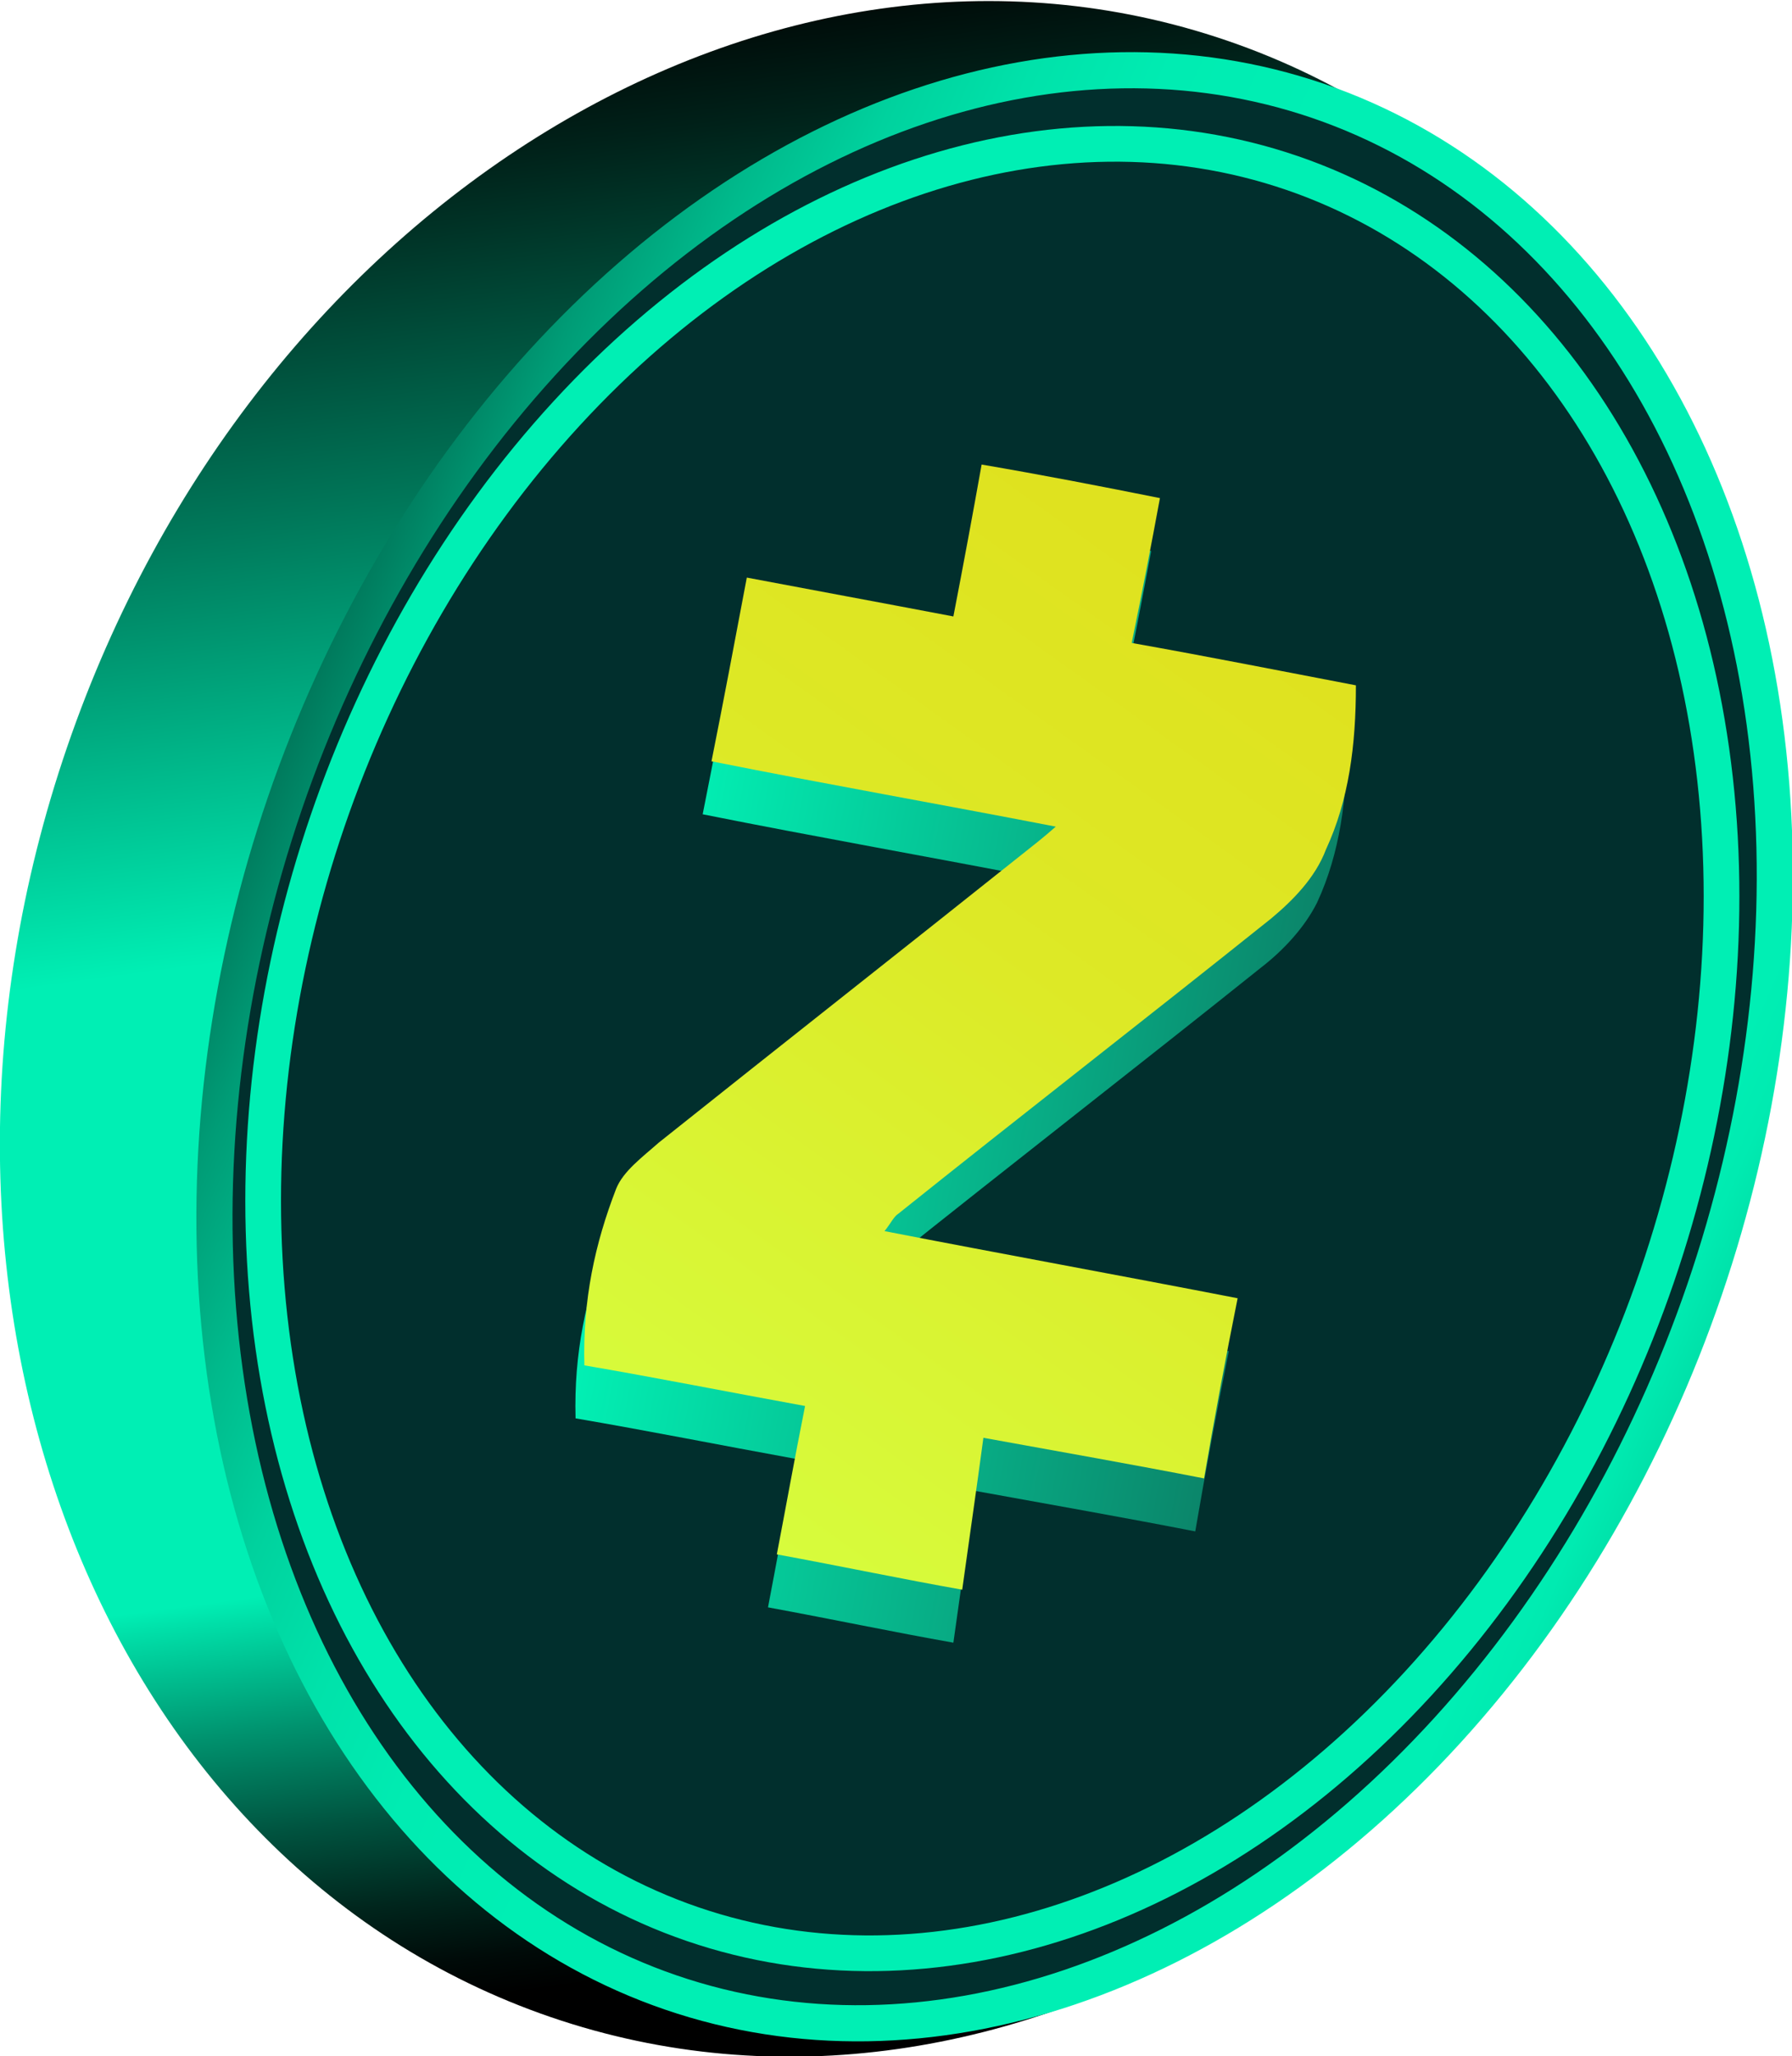
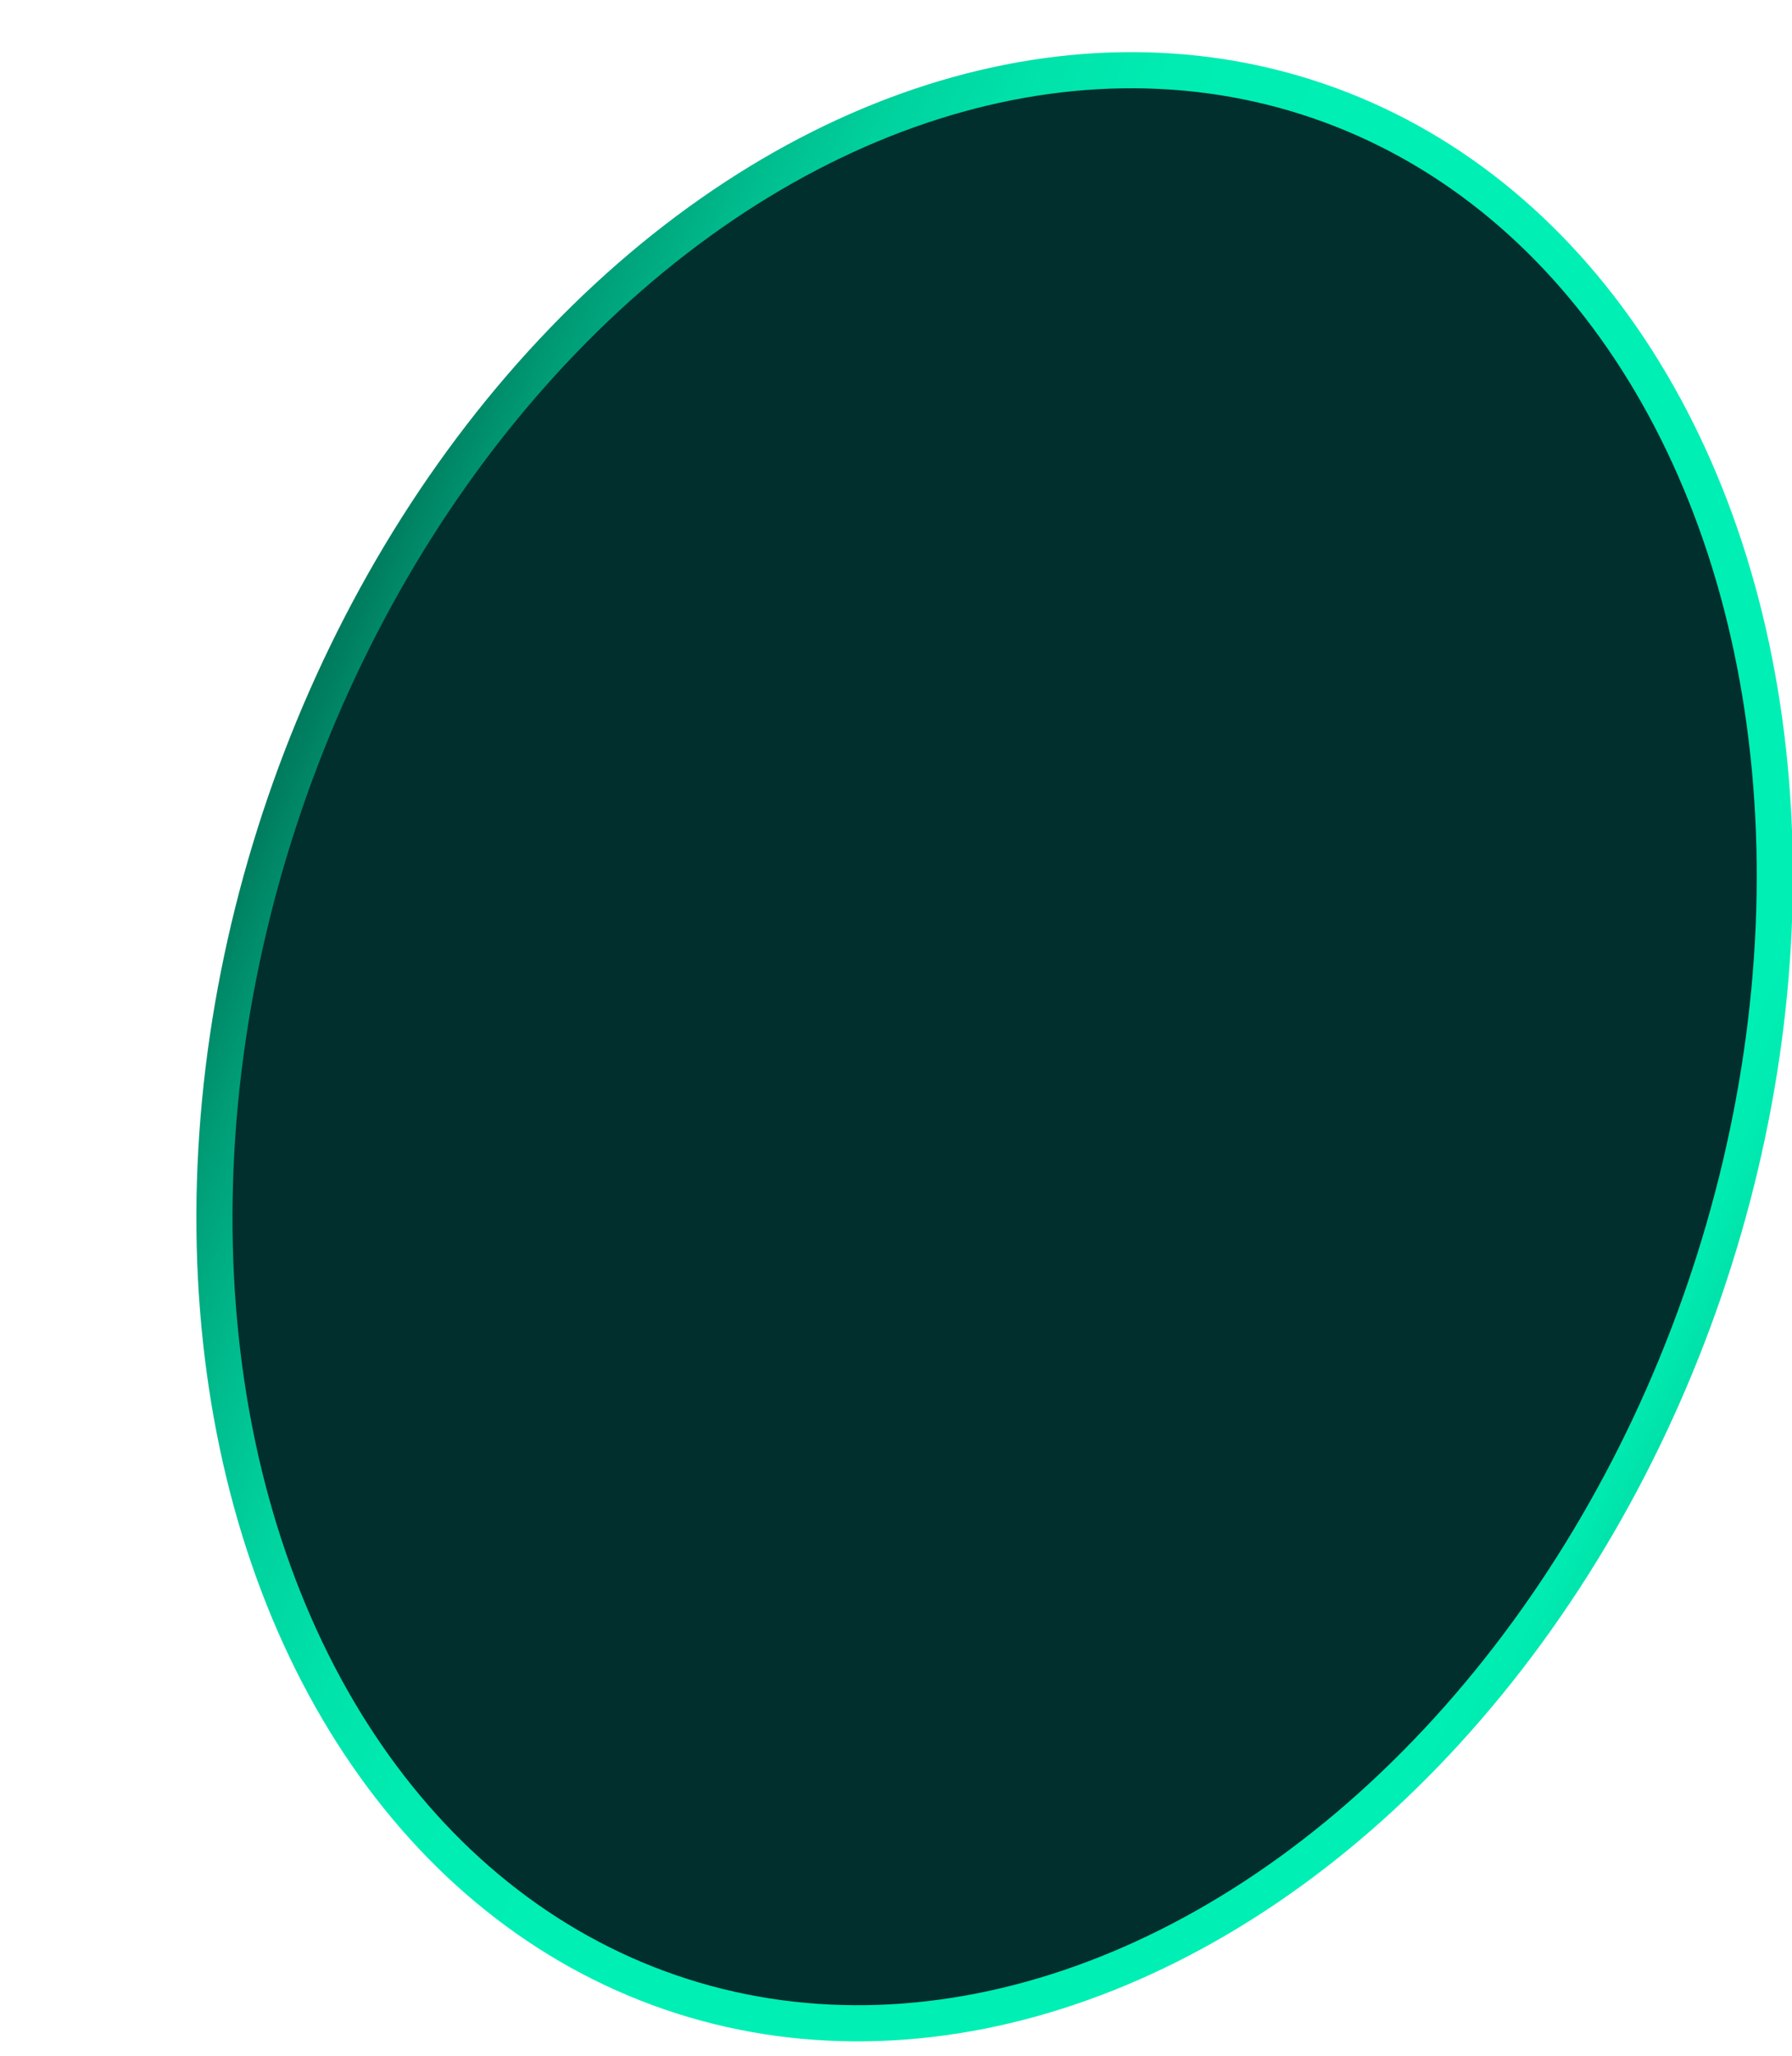
<svg xmlns="http://www.w3.org/2000/svg" id="Layer_1" x="0px" y="0px" viewBox="0 0 101.5 116.4" style="enable-background:new 0 0 101.5 116.4;" xml:space="preserve">
  <style type="text/css">	.st0{fill:url(#SVGID_1_);enable-background:new    ;}	.st1{fill:#012F2D;stroke:url(#SVGID_2_);stroke-width:2.046;stroke-miterlimit:10;enable-background:new    ;}	.st2{fill:#012F2D;stroke:#00EFB4;stroke-width:2.022;stroke-miterlimit:10;enable-background:new    ;}	.st3{fill:url(#SVGID_3_);}	.st4{fill:url(#SVGID_4_);}</style>
  <g>
    <linearGradient id="SVGID_1_" gradientUnits="userSpaceOnUse" x1="62.414" y1="141.075" x2="80.712" y2="30.719" gradientTransform="matrix(0.956 -0.293 0.293 0.956 -43.818 -7.527)">
      <stop offset="0" style="stop-color:#000000" />
      <stop offset="1.942544e-02" style="stop-color:#000A08" />
      <stop offset="5.285677e-02" style="stop-color:#00261D" />
      <stop offset="9.626555e-02" style="stop-color:#00533F" />
      <stop offset="0.148" style="stop-color:#00926E" />
      <stop offset="0.206" style="stop-color:#00E0A9" />
      <stop offset="0.216" style="stop-color:#00EFB4" />
      <stop offset="0.495" style="stop-color:#00EFB4" />
      <stop offset="0.536" style="stop-color:#00EFB4" />
      <stop offset="0.756" style="stop-color:#007759" />
      <stop offset="0.924" style="stop-color:#002119" />
      <stop offset="1" style="stop-color:#000000" />
    </linearGradient>
-     <path class="st0" d="M96.9,74.2c-10.6,30.9-40,48.8-65.7,40s-38-41-27.4-71.9s40-48.8,65.7-40S107.5,43.3,96.9,74.2z" />
    <linearGradient id="SVGID_2_" gradientUnits="userSpaceOnUse" x1="52.3" y1="141.811" x2="93.806" y2="38.566" gradientTransform="matrix(0.978 -0.299 0.3 0.978 -42.173 -7.064)">
      <stop offset="0" style="stop-color:#000000" />
      <stop offset="1.631045e-03" style="stop-color:#000504" />
      <stop offset="1.951604e-02" style="stop-color:#003B2D" />
      <stop offset="3.804572e-02" style="stop-color:#006B51" />
      <stop offset="5.684366e-02" style="stop-color:#00946F" />
      <stop offset="7.598551e-02" style="stop-color:#00B588" />
      <stop offset="9.556306e-02" style="stop-color:#00CE9C" />
      <stop offset="0.116" style="stop-color:#00E1A9" />
      <stop offset="0.137" style="stop-color:#00EBB1" />
      <stop offset="0.161" style="stop-color:#00EFB4" />
      <stop offset="0.488" style="stop-color:#00EFB4" />
      <stop offset="0.536" style="stop-color:#00EFB4" />
      <stop offset="0.617" style="stop-color:#00ECB2" />
      <stop offset="0.679" style="stop-color:#00E2AA" />
      <stop offset="0.736" style="stop-color:#00D29E" />
      <stop offset="0.788" style="stop-color:#00BA8C" />
      <stop offset="0.839" style="stop-color:#009C76" />
      <stop offset="0.887" style="stop-color:#00775A" />
      <stop offset="0.935" style="stop-color:#004B39" />
      <stop offset="0.979" style="stop-color:#001913" />
      <stop offset="1" style="stop-color:#000000" />
    </linearGradient>
    <ellipse transform="matrix(0.324 -0.946 0.946 0.324 -18.003 93.308)" class="st1" cx="56.3" cy="59.3" rx="56.6" ry="42.5" />
-     <ellipse transform="matrix(0.324 -0.946 0.946 0.324 -18.194 93.284)" class="st2" cx="56.2" cy="59.4" rx="52.4" ry="39.8" />
  </g>
  <g>
    <linearGradient id="SVGID_3_" gradientUnits="userSpaceOnUse" x1="19.429" y1="81.887" x2="56.334" y2="81.887" gradientTransform="matrix(0.983 0.185 -0.185 0.983 32.344 -26.337)">
      <stop offset="0" style="stop-color:#02F0B4" />
      <stop offset="1" style="stop-color:#0B8469" />
    </linearGradient>
-     <path class="st3" d="M49.6,72.7c6.7,1.3,13.3,2.5,20,3.8c-0.7,3.5-1.3,6.7-1.9,10.2c-4.1-0.8-8.1-1.5-12.5-2.3   c-0.4,3-0.8,5.7-1.2,8.6c-3.4-0.6-6.7-1.3-10.5-2c0.5-2.6,1-5.4,1.6-8.4c-4.4-0.8-8.4-1.6-12.5-2.3c-0.1-3.7,0.6-6.9,1.8-10   c0.4-1,1.5-1.8,2.4-2.6c6.9-5.5,13.9-11,20.8-16.5c0.5-0.4,0.9-0.7,1.7-1.4c-6.7-1.3-13-2.4-19.5-3.7c0.7-3.5,1.3-6.7,2-10.4   c3.7,0.7,7.5,1.4,11.7,2.2c0.6-3.1,1.1-5.8,1.6-8.6c3.5,0.6,6.6,1.2,10.1,1.9c-0.5,2.7-1,5.3-1.6,8.2c4.5,0.8,8.5,1.6,12.7,2.4   c0,3.4-0.4,6.5-1.7,9.3c-0.7,1.4-1.9,2.7-3.2,3.7c-7,5.6-14.1,11.1-21.1,16.7C50.1,71.8,49.9,72.2,49.6,72.7z" />
    <linearGradient id="SVGID_4_" gradientUnits="userSpaceOnUse" x1="20.05" y1="117.819" x2="49.853" y2="53.685" gradientTransform="matrix(0.983 0.185 -0.185 0.983 32.344 -26.337)">
      <stop offset="9.888295e-02" style="stop-color:#D6FF40" />
      <stop offset="0.198" style="stop-color:#D7FB3B" />
      <stop offset="0.679" style="stop-color:#DDE926" />
      <stop offset="1" style="stop-color:#DFE21F" />
    </linearGradient>
-     <path class="st4" d="M50.1,69.7c6.7,1.3,13.3,2.5,20,3.8c-0.7,3.5-1.3,6.7-1.9,10.2c-4.1-0.8-8.1-1.5-12.5-2.3   c-0.4,3-0.8,5.7-1.2,8.6c-3.4-0.6-6.7-1.3-10.5-2c0.5-2.6,1-5.4,1.6-8.4c-4.4-0.8-8.4-1.6-12.5-2.3c-0.1-3.7,0.6-6.9,1.8-10   c0.4-1,1.5-1.8,2.4-2.6c6.9-5.5,13.9-11,20.8-16.5c0.5-0.4,0.9-0.7,1.7-1.4c-6.7-1.3-13-2.4-19.5-3.7c0.7-3.5,1.3-6.7,2-10.4   c3.7,0.7,7.5,1.4,11.7,2.2c0.6-3.1,1.1-5.8,1.6-8.6c3.5,0.6,6.6,1.2,10.1,1.9c-0.5,2.7-1,5.3-1.6,8.2c4.5,0.8,8.5,1.6,12.7,2.4   c0,3.4-0.4,6.5-1.7,9.3C74.5,49.7,73.2,51,72,52c-7,5.6-14.1,11.1-21.1,16.7C50.6,68.9,50.5,69.2,50.1,69.7z" />
  </g>
</svg>